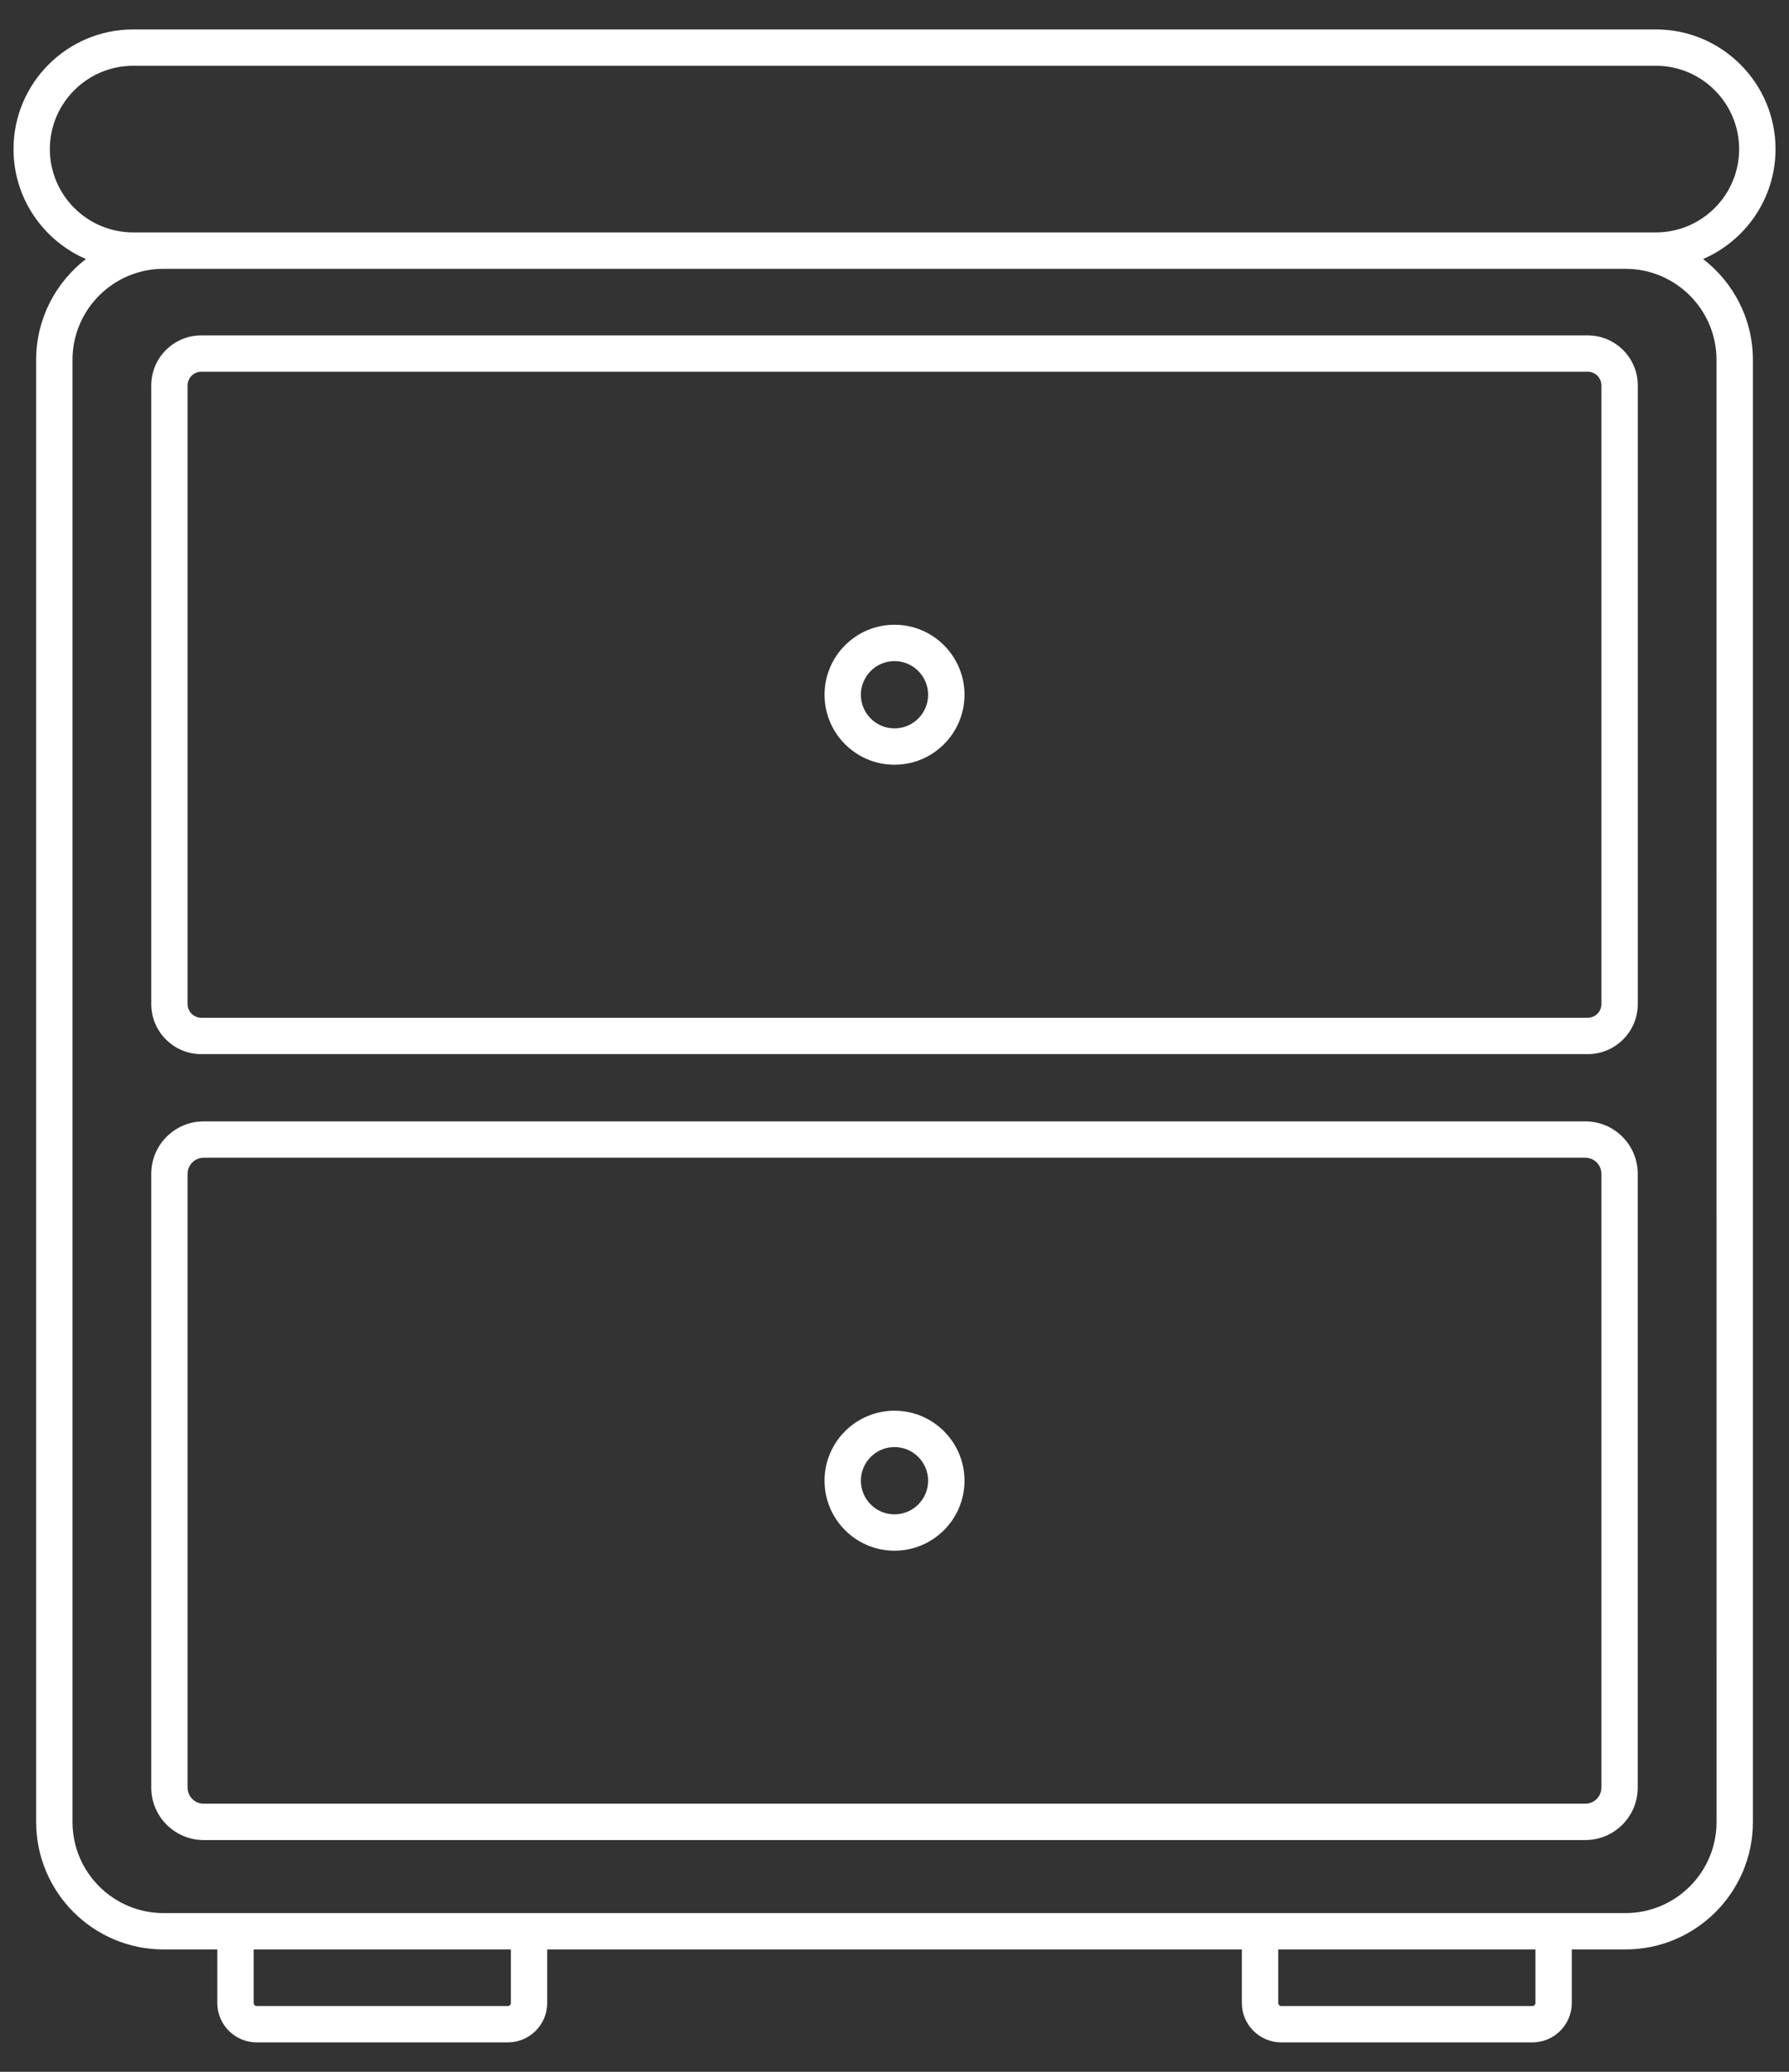
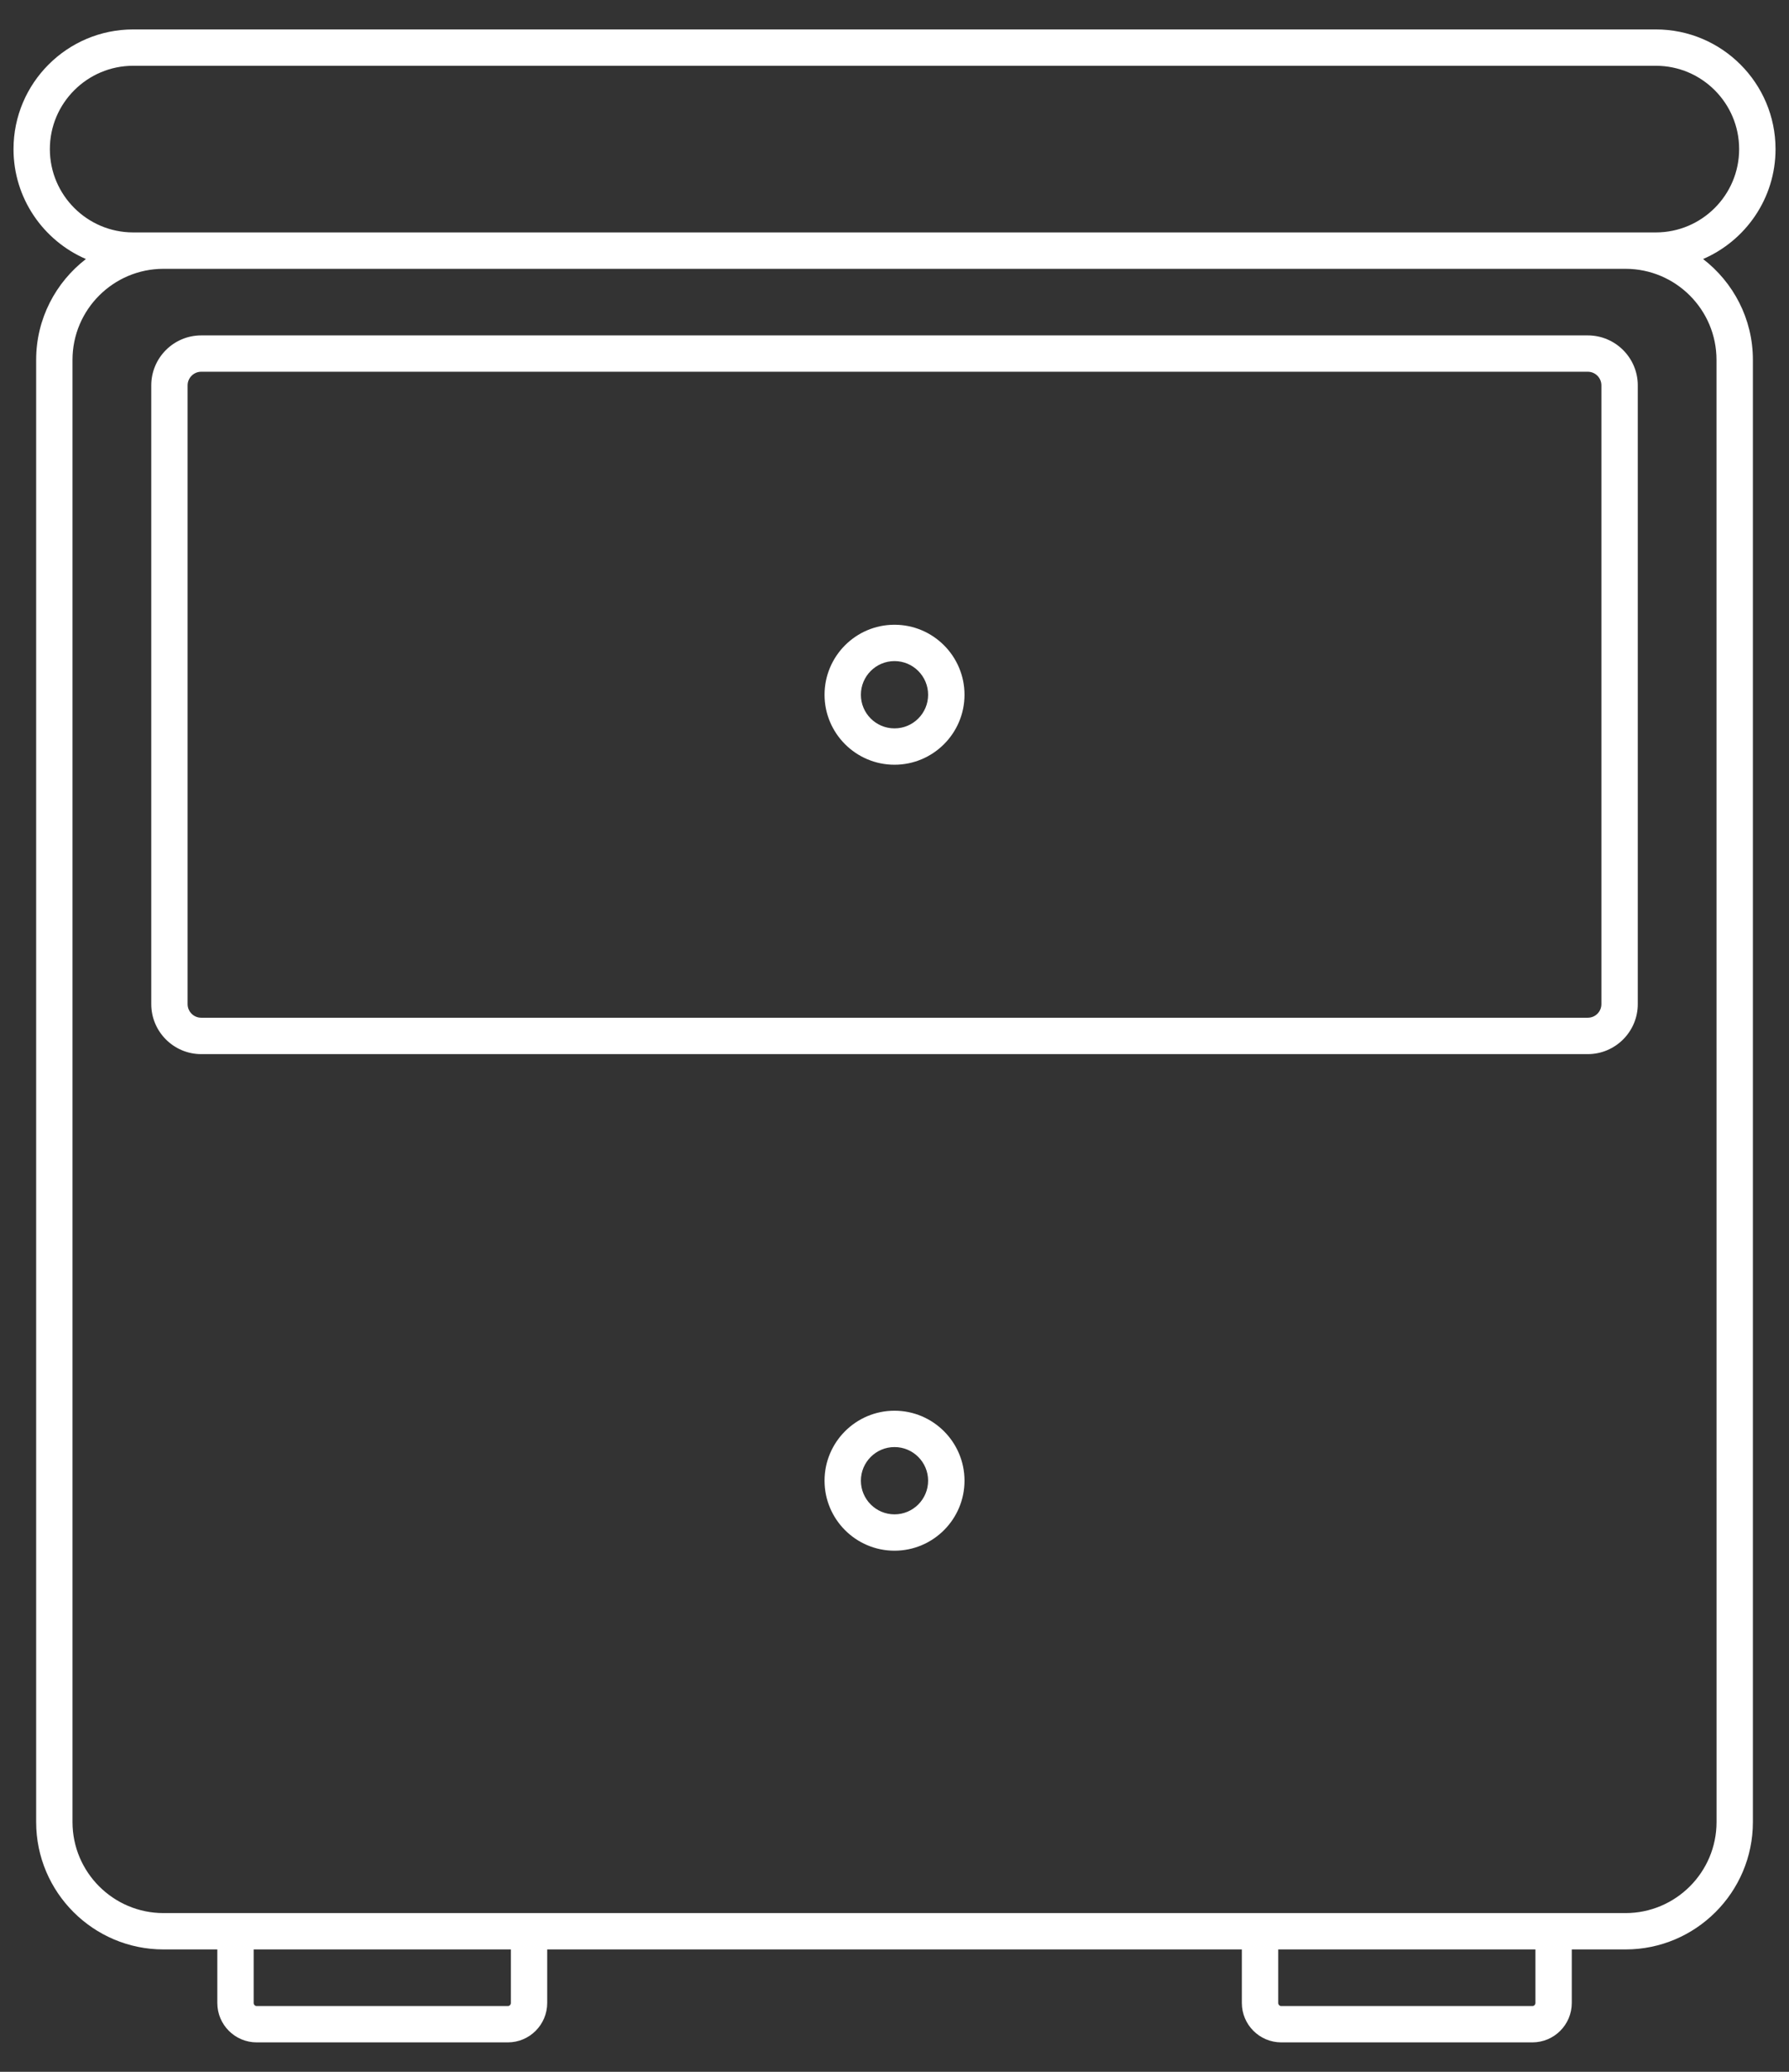
<svg xmlns="http://www.w3.org/2000/svg" width="38" height="44" viewBox="0 0 38 44" fill="none">
  <rect x="0" y="0" width="38" height="44" fill="#333333" stroke="none" />
-   <path d="M33.674 23.815H4.326C3.712 23.815 3.213 24.314 3.213 24.928V37.965C3.213 38.579 3.712 39.078 4.326 39.078H33.674C34.288 39.078 34.787 38.579 34.787 37.965V24.928C34.788 24.314 34.288 23.815 33.674 23.815ZM34.015 37.965C34.015 38.153 33.862 38.306 33.674 38.306H4.326C4.138 38.306 3.985 38.153 3.985 37.965V24.928C3.985 24.74 4.138 24.587 4.326 24.587H33.674C33.862 24.587 34.015 24.74 34.015 24.928V37.965Z" fill="white" />
  <path d="M33.726 7.123H4.274C3.689 7.123 3.213 7.599 3.213 8.184V21.325C3.213 21.91 3.689 22.387 4.274 22.387H33.726C34.311 22.387 34.788 21.91 34.788 21.325V8.184C34.788 7.599 34.311 7.123 33.726 7.123ZM34.015 21.325C34.015 21.485 33.886 21.614 33.726 21.614H4.274C4.115 21.614 3.985 21.485 3.985 21.325V8.184C3.985 8.025 4.115 7.895 4.274 7.895H33.726C33.886 7.895 34.015 8.025 34.015 8.184V21.325Z" fill="white" />
  <path d="M19 13.268C18.18 13.268 17.514 13.935 17.514 14.755C17.514 15.574 18.18 16.241 19 16.241C19.82 16.241 20.487 15.574 20.487 14.755C20.487 13.935 19.82 13.268 19 13.268ZM19 15.469C18.606 15.469 18.286 15.149 18.286 14.755C18.286 14.361 18.606 14.04 19 14.04C19.394 14.04 19.714 14.361 19.714 14.755C19.714 15.149 19.394 15.469 19 15.469Z" fill="white" />
  <path d="M19 29.96C18.18 29.96 17.514 30.627 17.514 31.446C17.514 32.266 18.18 32.933 19 32.933C19.82 32.933 20.487 32.266 20.487 31.446C20.487 30.627 19.82 29.96 19 29.96ZM19 32.161C18.606 32.161 18.286 31.84 18.286 31.446C18.286 31.053 18.606 30.732 19 30.732C19.394 30.732 19.714 31.053 19.714 31.446C19.714 31.84 19.394 32.161 19 32.161Z" fill="white" />
  <path d="M36.175 5.501C37.079 5.111 37.714 4.212 37.714 3.167C37.714 1.765 36.574 0.625 35.172 0.625H2.829C1.427 0.625 0.287 1.765 0.287 3.167C0.287 4.212 0.922 5.111 1.825 5.501C1.184 5.996 0.768 6.77 0.768 7.642V38.696C0.768 40.188 1.982 41.401 3.473 41.401H4.616V42.538C4.616 43 4.991 43.375 5.452 43.375H10.787C11.248 43.375 11.623 43 11.623 42.538V41.401H26.378V42.538C26.378 43 26.754 43.375 27.215 43.375H32.549C33.011 43.375 33.386 43 33.386 42.538V41.401H34.528C36.019 41.401 37.233 40.188 37.233 38.696V7.642C37.233 6.77 36.817 5.996 36.175 5.501ZM1.059 3.167C1.059 2.191 1.853 1.397 2.829 1.397H35.172C36.148 1.397 36.941 2.191 36.941 3.167C36.941 4.142 36.148 4.936 35.172 4.936H34.527H3.473H2.829C1.853 4.936 1.059 4.142 1.059 3.167ZM10.851 42.538C10.851 42.574 10.822 42.603 10.787 42.603H5.452C5.417 42.603 5.388 42.574 5.388 42.538V41.401H10.851V42.538ZM32.614 42.538C32.614 42.574 32.585 42.603 32.549 42.603H27.215C27.18 42.603 27.151 42.574 27.151 42.538V41.401H32.614V42.538ZM36.461 38.696C36.461 39.762 35.593 40.629 34.528 40.629H33.386H26.378H11.623H4.615H3.473C2.407 40.629 1.54 39.762 1.54 38.696V7.642C1.54 6.576 2.407 5.709 3.473 5.709H34.527C35.593 5.709 36.46 6.576 36.46 7.642L36.461 38.696Z" fill="white" />
</svg>